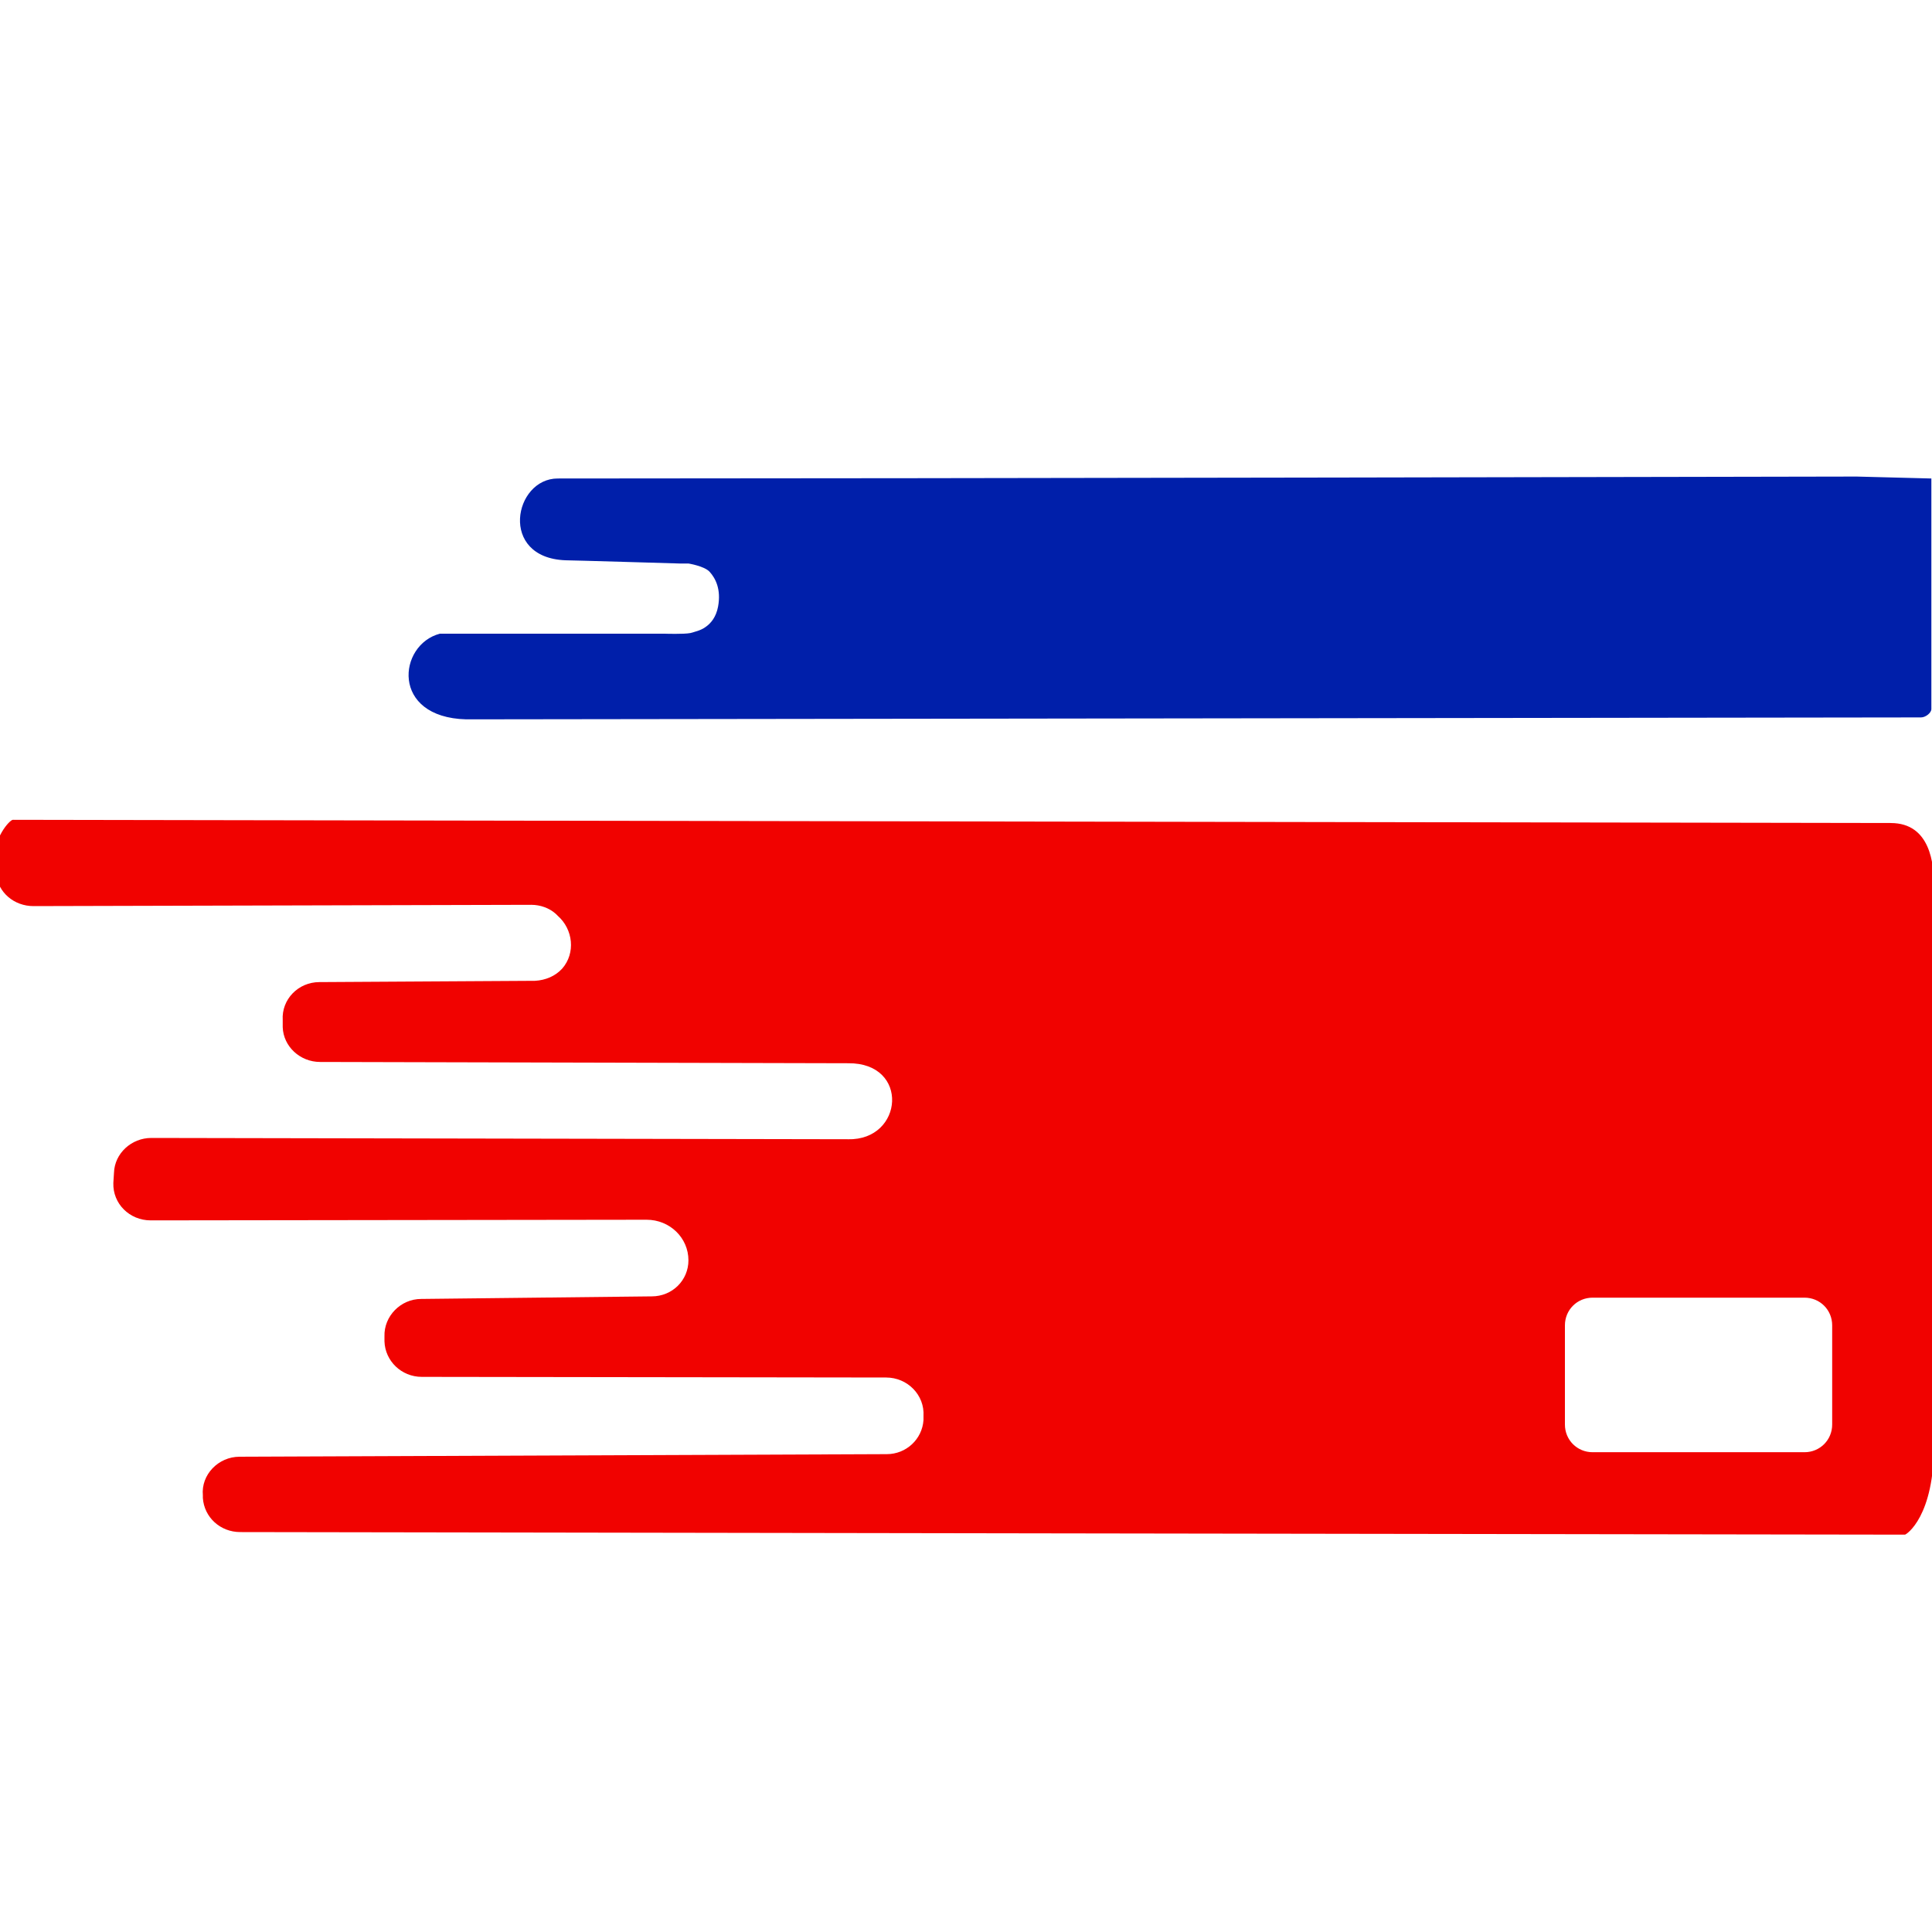
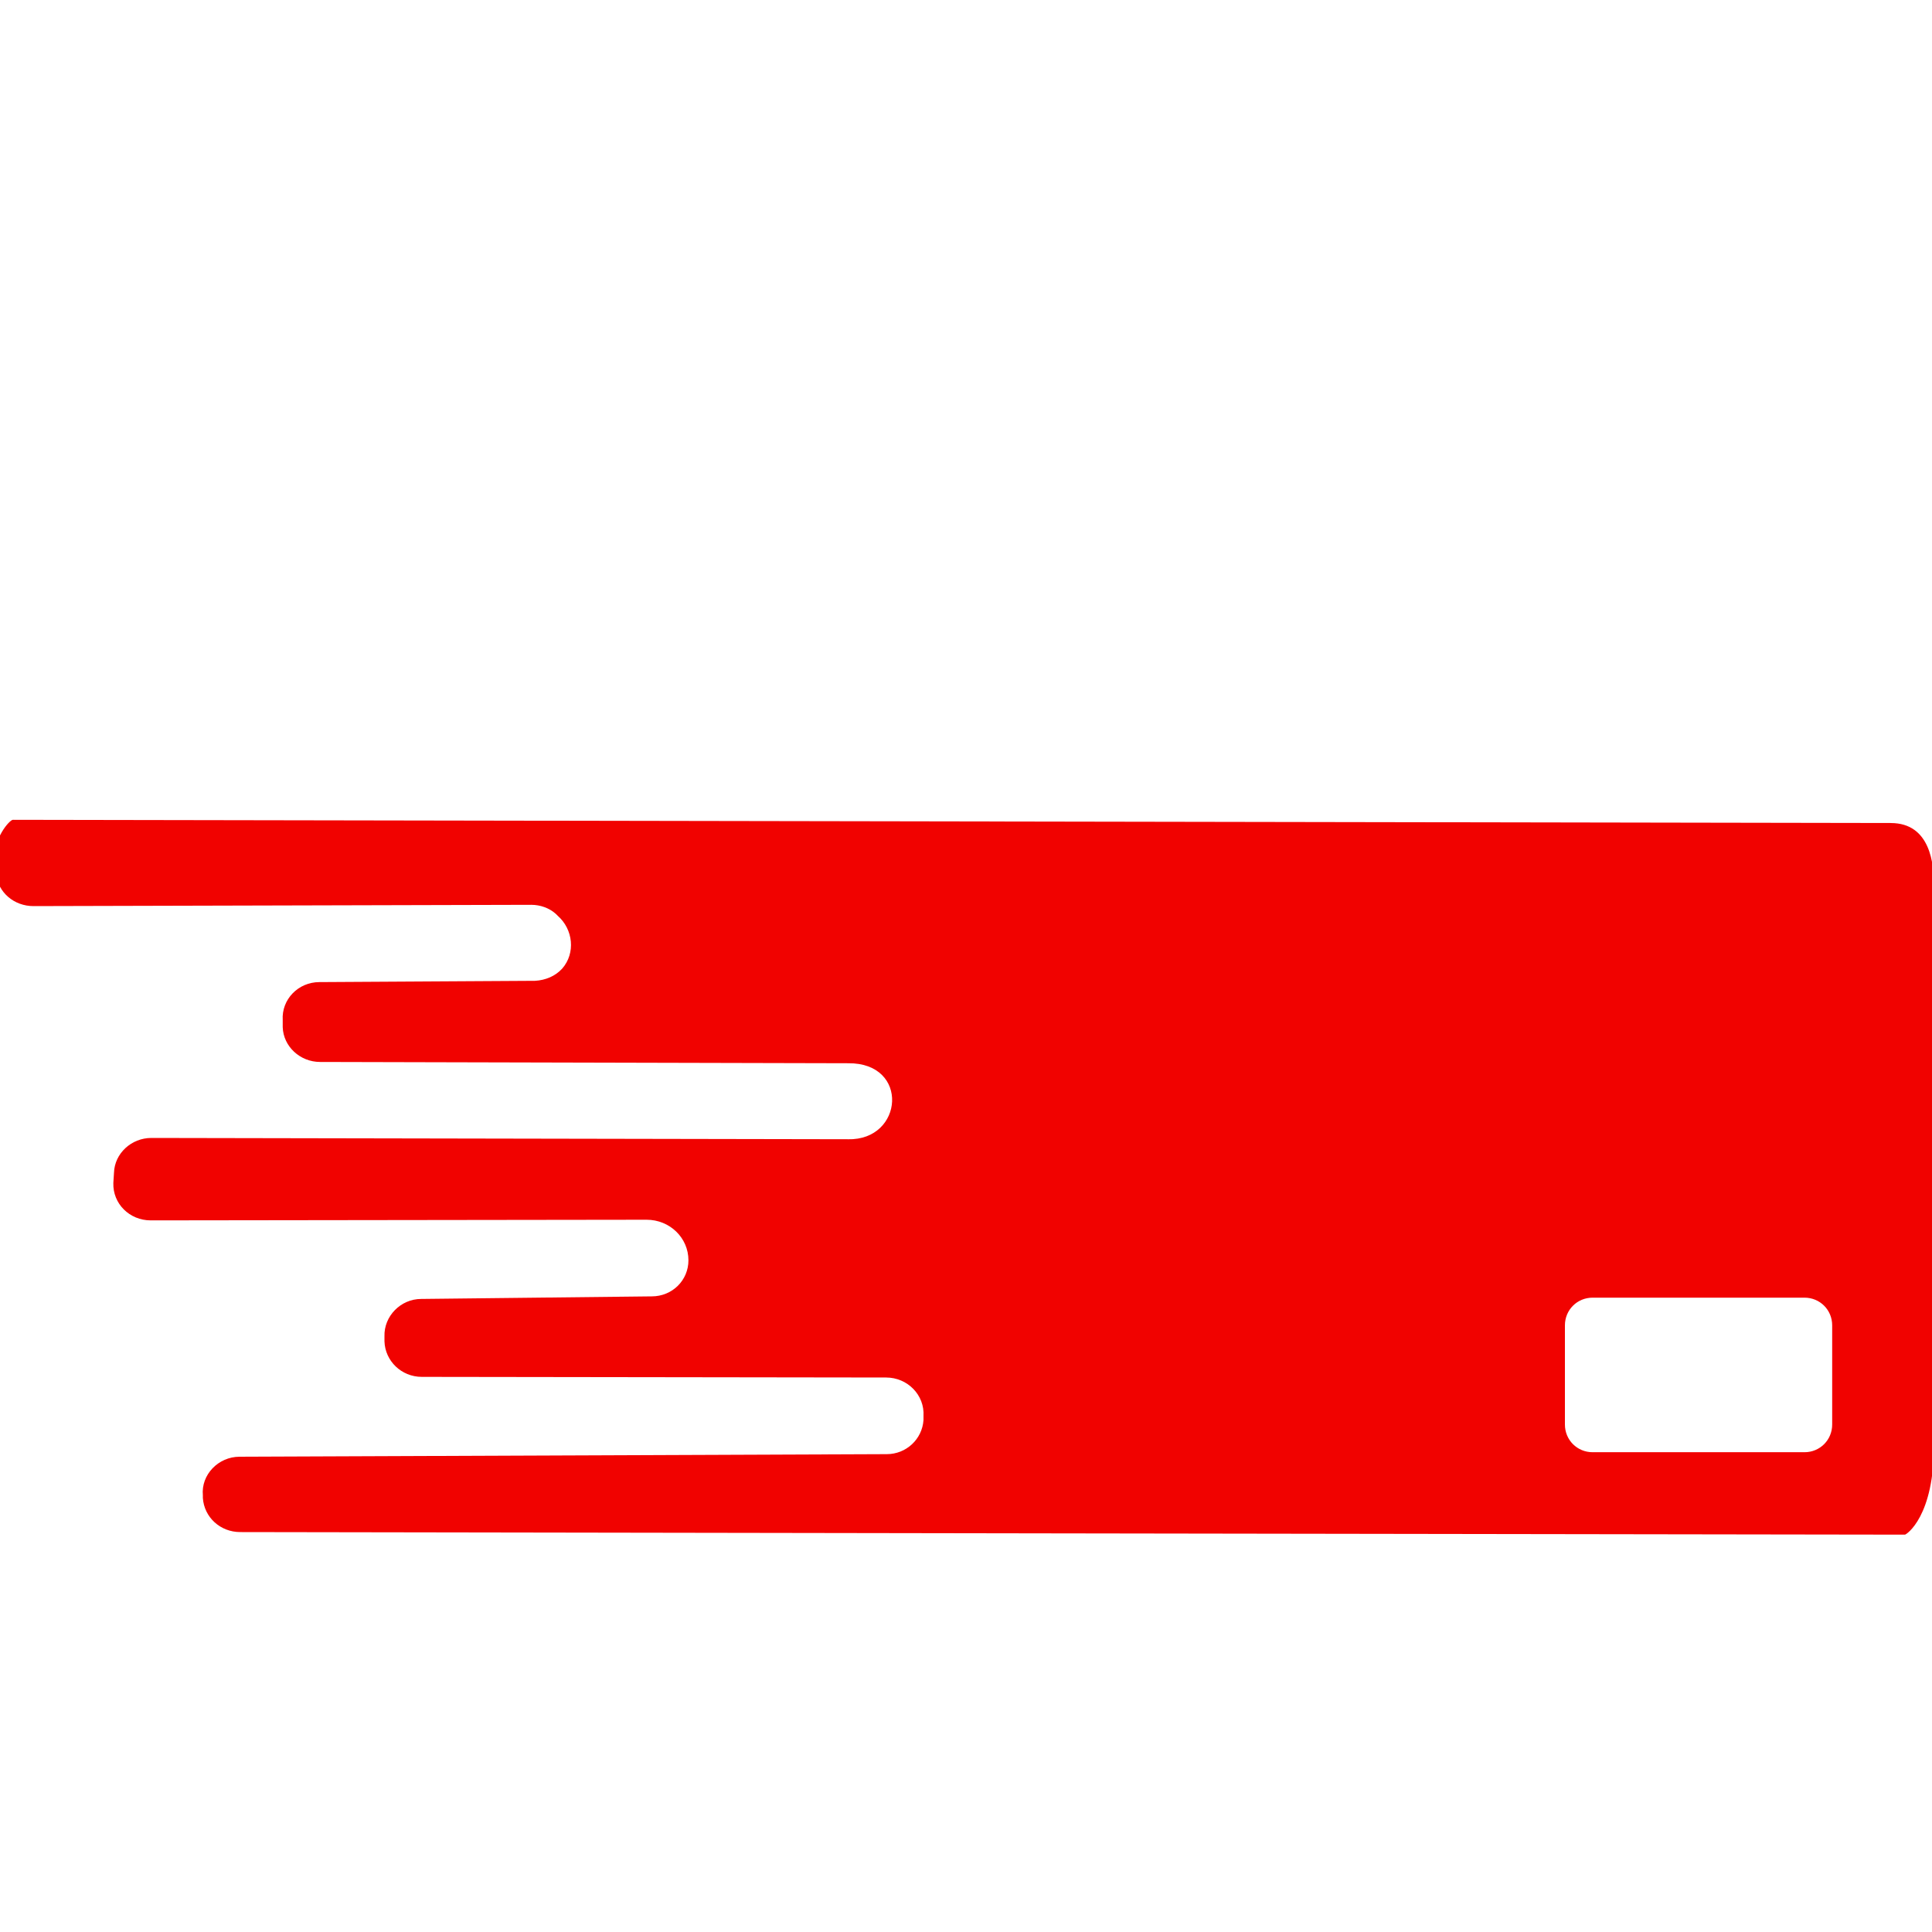
<svg xmlns="http://www.w3.org/2000/svg" version="1.1" id="Layer_1" x="0px" y="0px" viewBox="0 0 300 300" style="enable-background:new 0 0 300 300;" xml:space="preserve">
  <style type="text/css">
	.st0{fill:#001FAA;}
	.st1{fill:#F10200;}
</style>
-   <path class="st0" d="M288.3,74c0,0-145.9,0.3-201.7,0.3c-6.8,0-9.2,12.3,1.2,12.7c0.9,0,17.7,0.5,17.7,0.5l1.4,0  c0,0,2.5,0.4,3.3,1.3c0.9,1,1.8,2.7,1.3,5.4c-0.3,1.6-1.1,2.6-2,3.2c-0.7,0.5-1.6,0.7-2.3,0.9c-1,0.2-4,0.1-4,0.1l-30.9,0l-4,0  c-6.5,1.7-7.7,13,4.1,13.3l225.9-0.3c0.7,0,1.6-0.7,1.6-1.3V74.3L288.3,74z" />
  <path class="st1" d="M300.3,137.4c0-3.1-0.5-9.6-6.7-9.6L2,127.3c-0.5,0-3.1,2.9-2.8,6.3l0.2,2.1c0.3,2.9,2.8,5,5.8,5l77.3-0.2  c1.4,0,2.8,0.5,3.8,1.4l0.3,0.3c2.4,2.1,2.8,5.8,0.7,8.2c-1.1,1.2-2.6,1.8-4.2,1.9l-33.5,0.2c-3.3,0-5.9,2.7-5.7,5.9l0,1.1  c0.1,3,2.7,5.4,5.8,5.4l82,0.2c9.6-0.1,8.6,12,0,11.8l-108.2-0.2c-3.1,0-5.7,2.4-5.8,5.4l-0.1,1.6c-0.1,3.2,2.5,5.8,5.8,5.8l77-0.1  c3.6,0,6.5,2.8,6.5,6.3c0,3.1-2.5,5.6-5.7,5.6l-35.8,0.4c-3.2,0-5.8,2.7-5.7,5.8l0,0.8c0.1,3,2.6,5.5,5.8,5.5l72.1,0.1  c3.3,0,6,2.7,5.8,6l0,0.6c-0.2,3-2.7,5.3-5.7,5.3l-100.5,0.4c-3.3,0-6,2.8-5.7,6l0,0.4c0.2,3,2.7,5.3,5.8,5.3  c0,0,248.3,0.4,258.5,0.4c0.2,0,4.6-2.8,4.5-14.2C299.9,191.5,300.3,137.4,300.3,137.4z M284.5,221.2c0,2.4-1.9,4.3-4.3,4.3h-32.9  c-2.4,0-4.3-1.9-4.3-4.3v-15.4c0-2.4,1.9-4.3,4.3-4.3h32.9c2.4,0,4.3,1.9,4.3,4.3V221.2z" />
</svg>